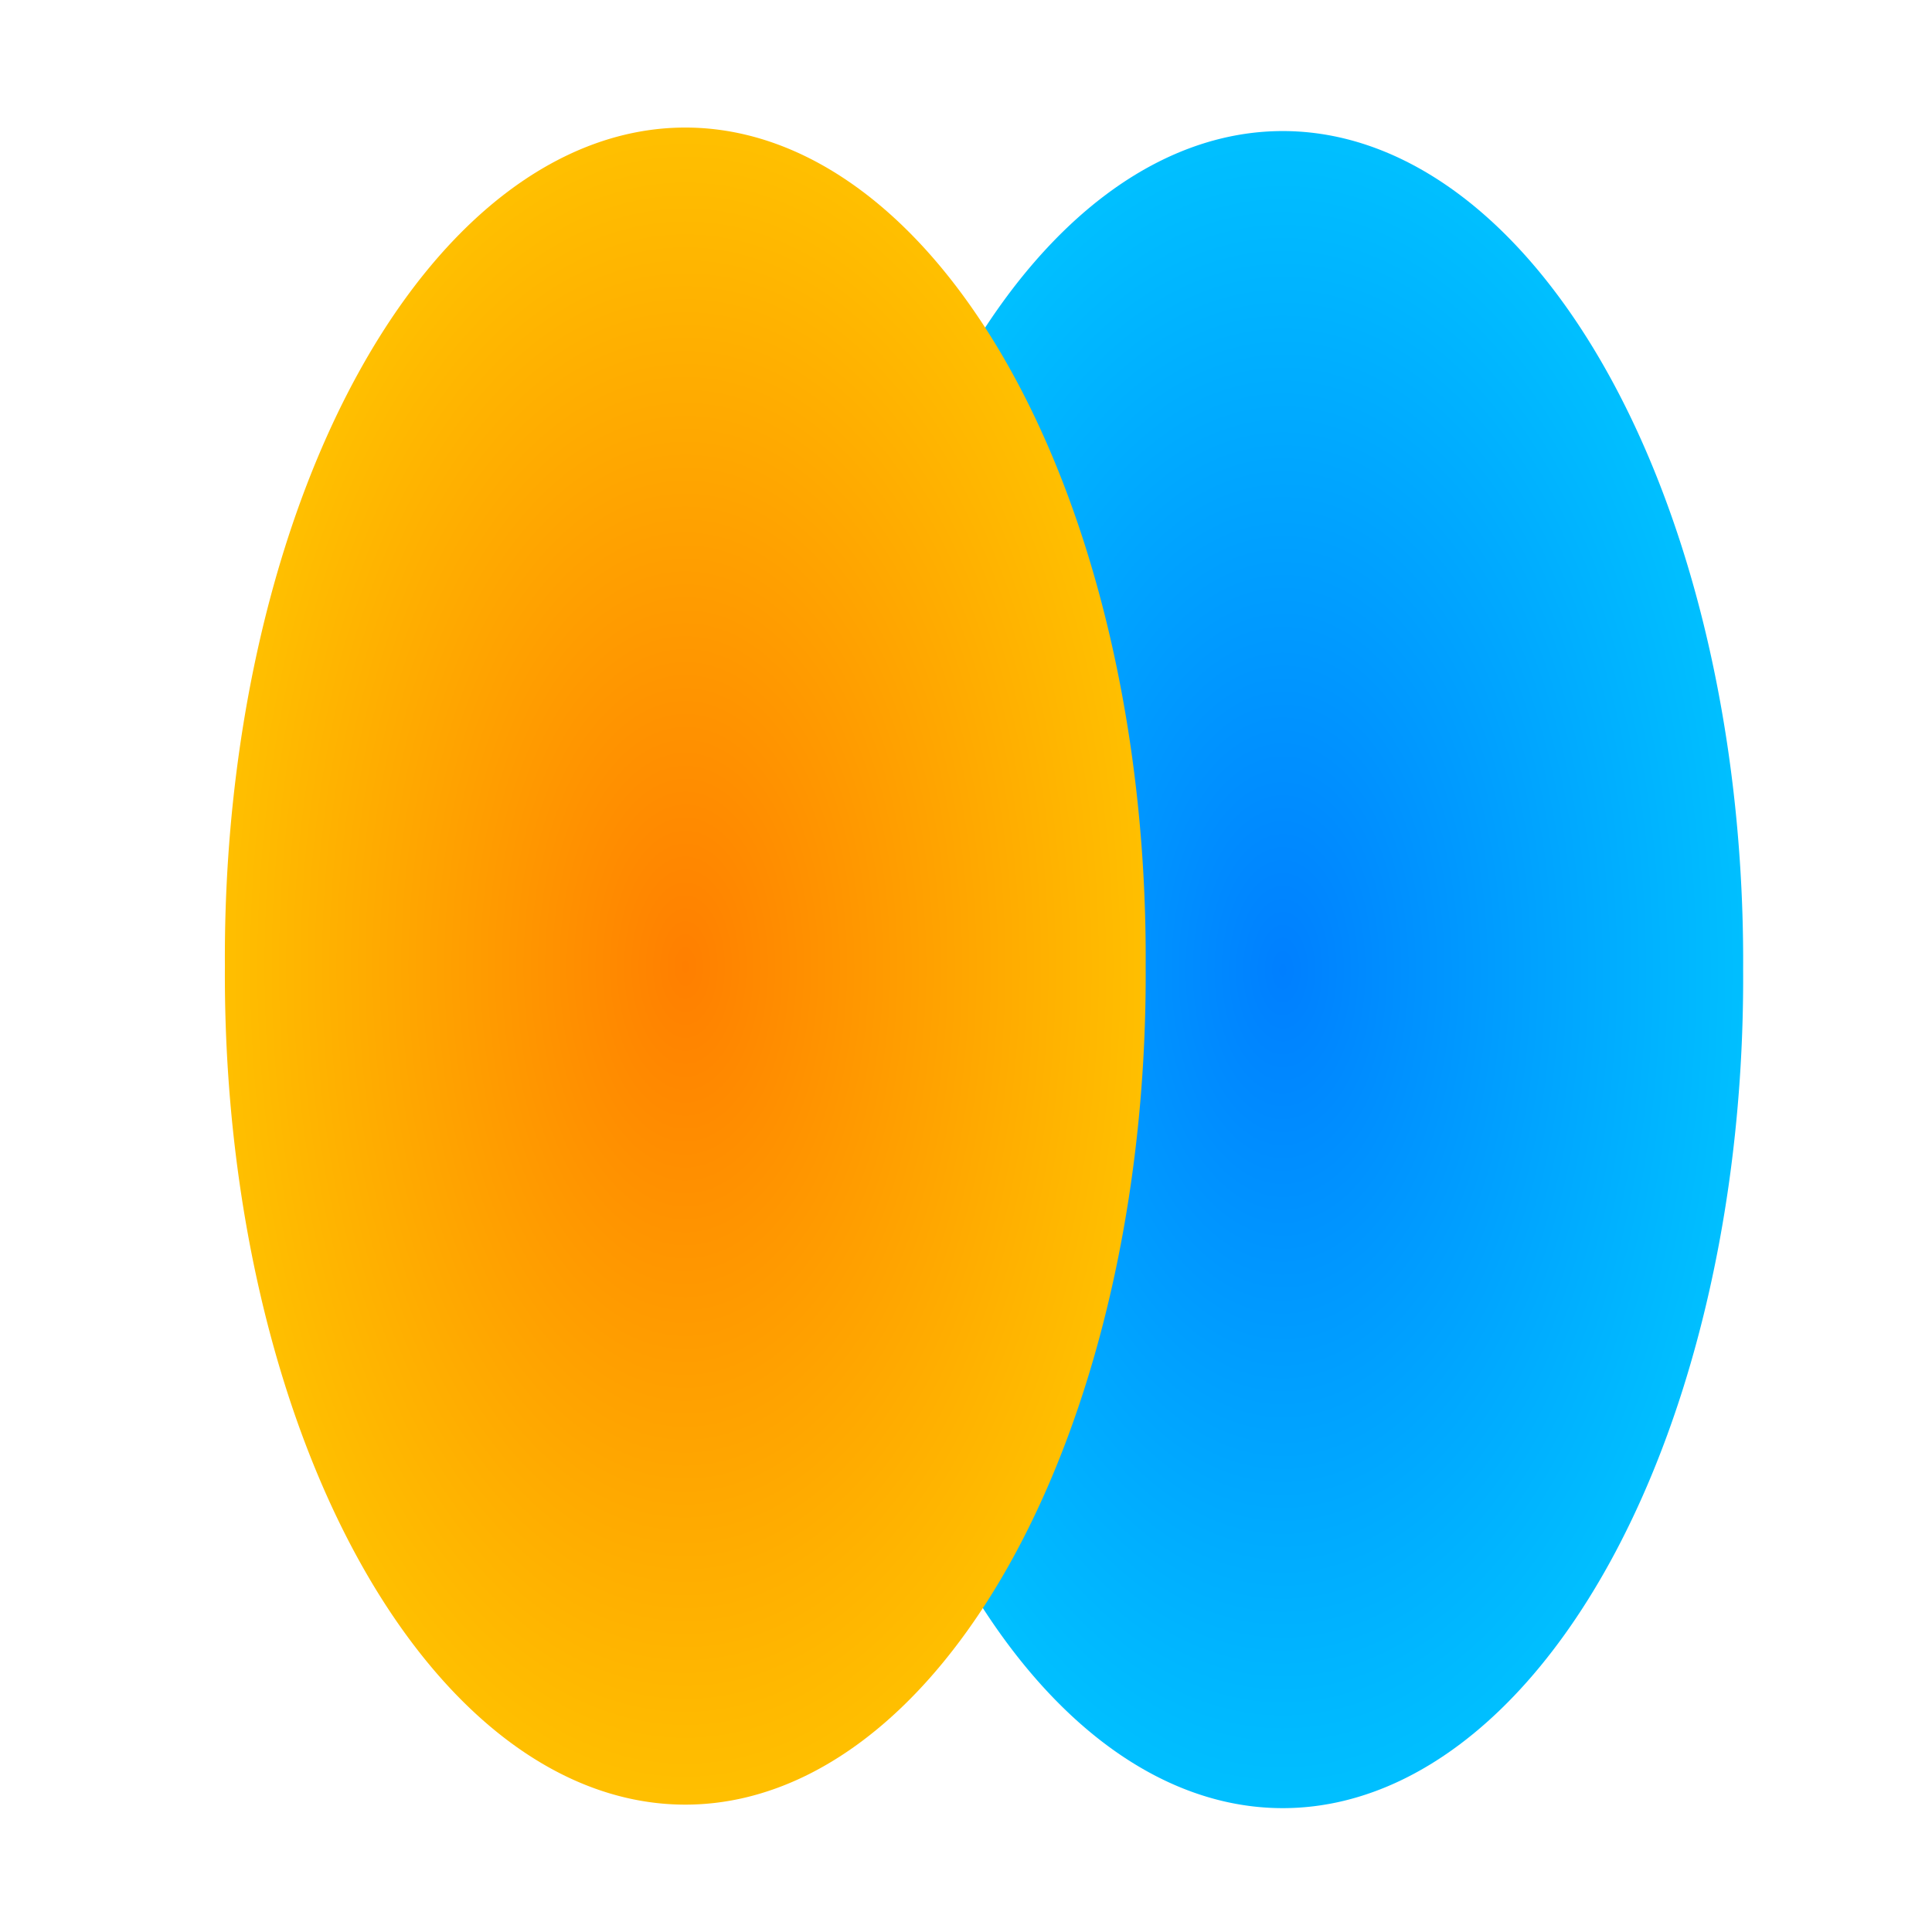
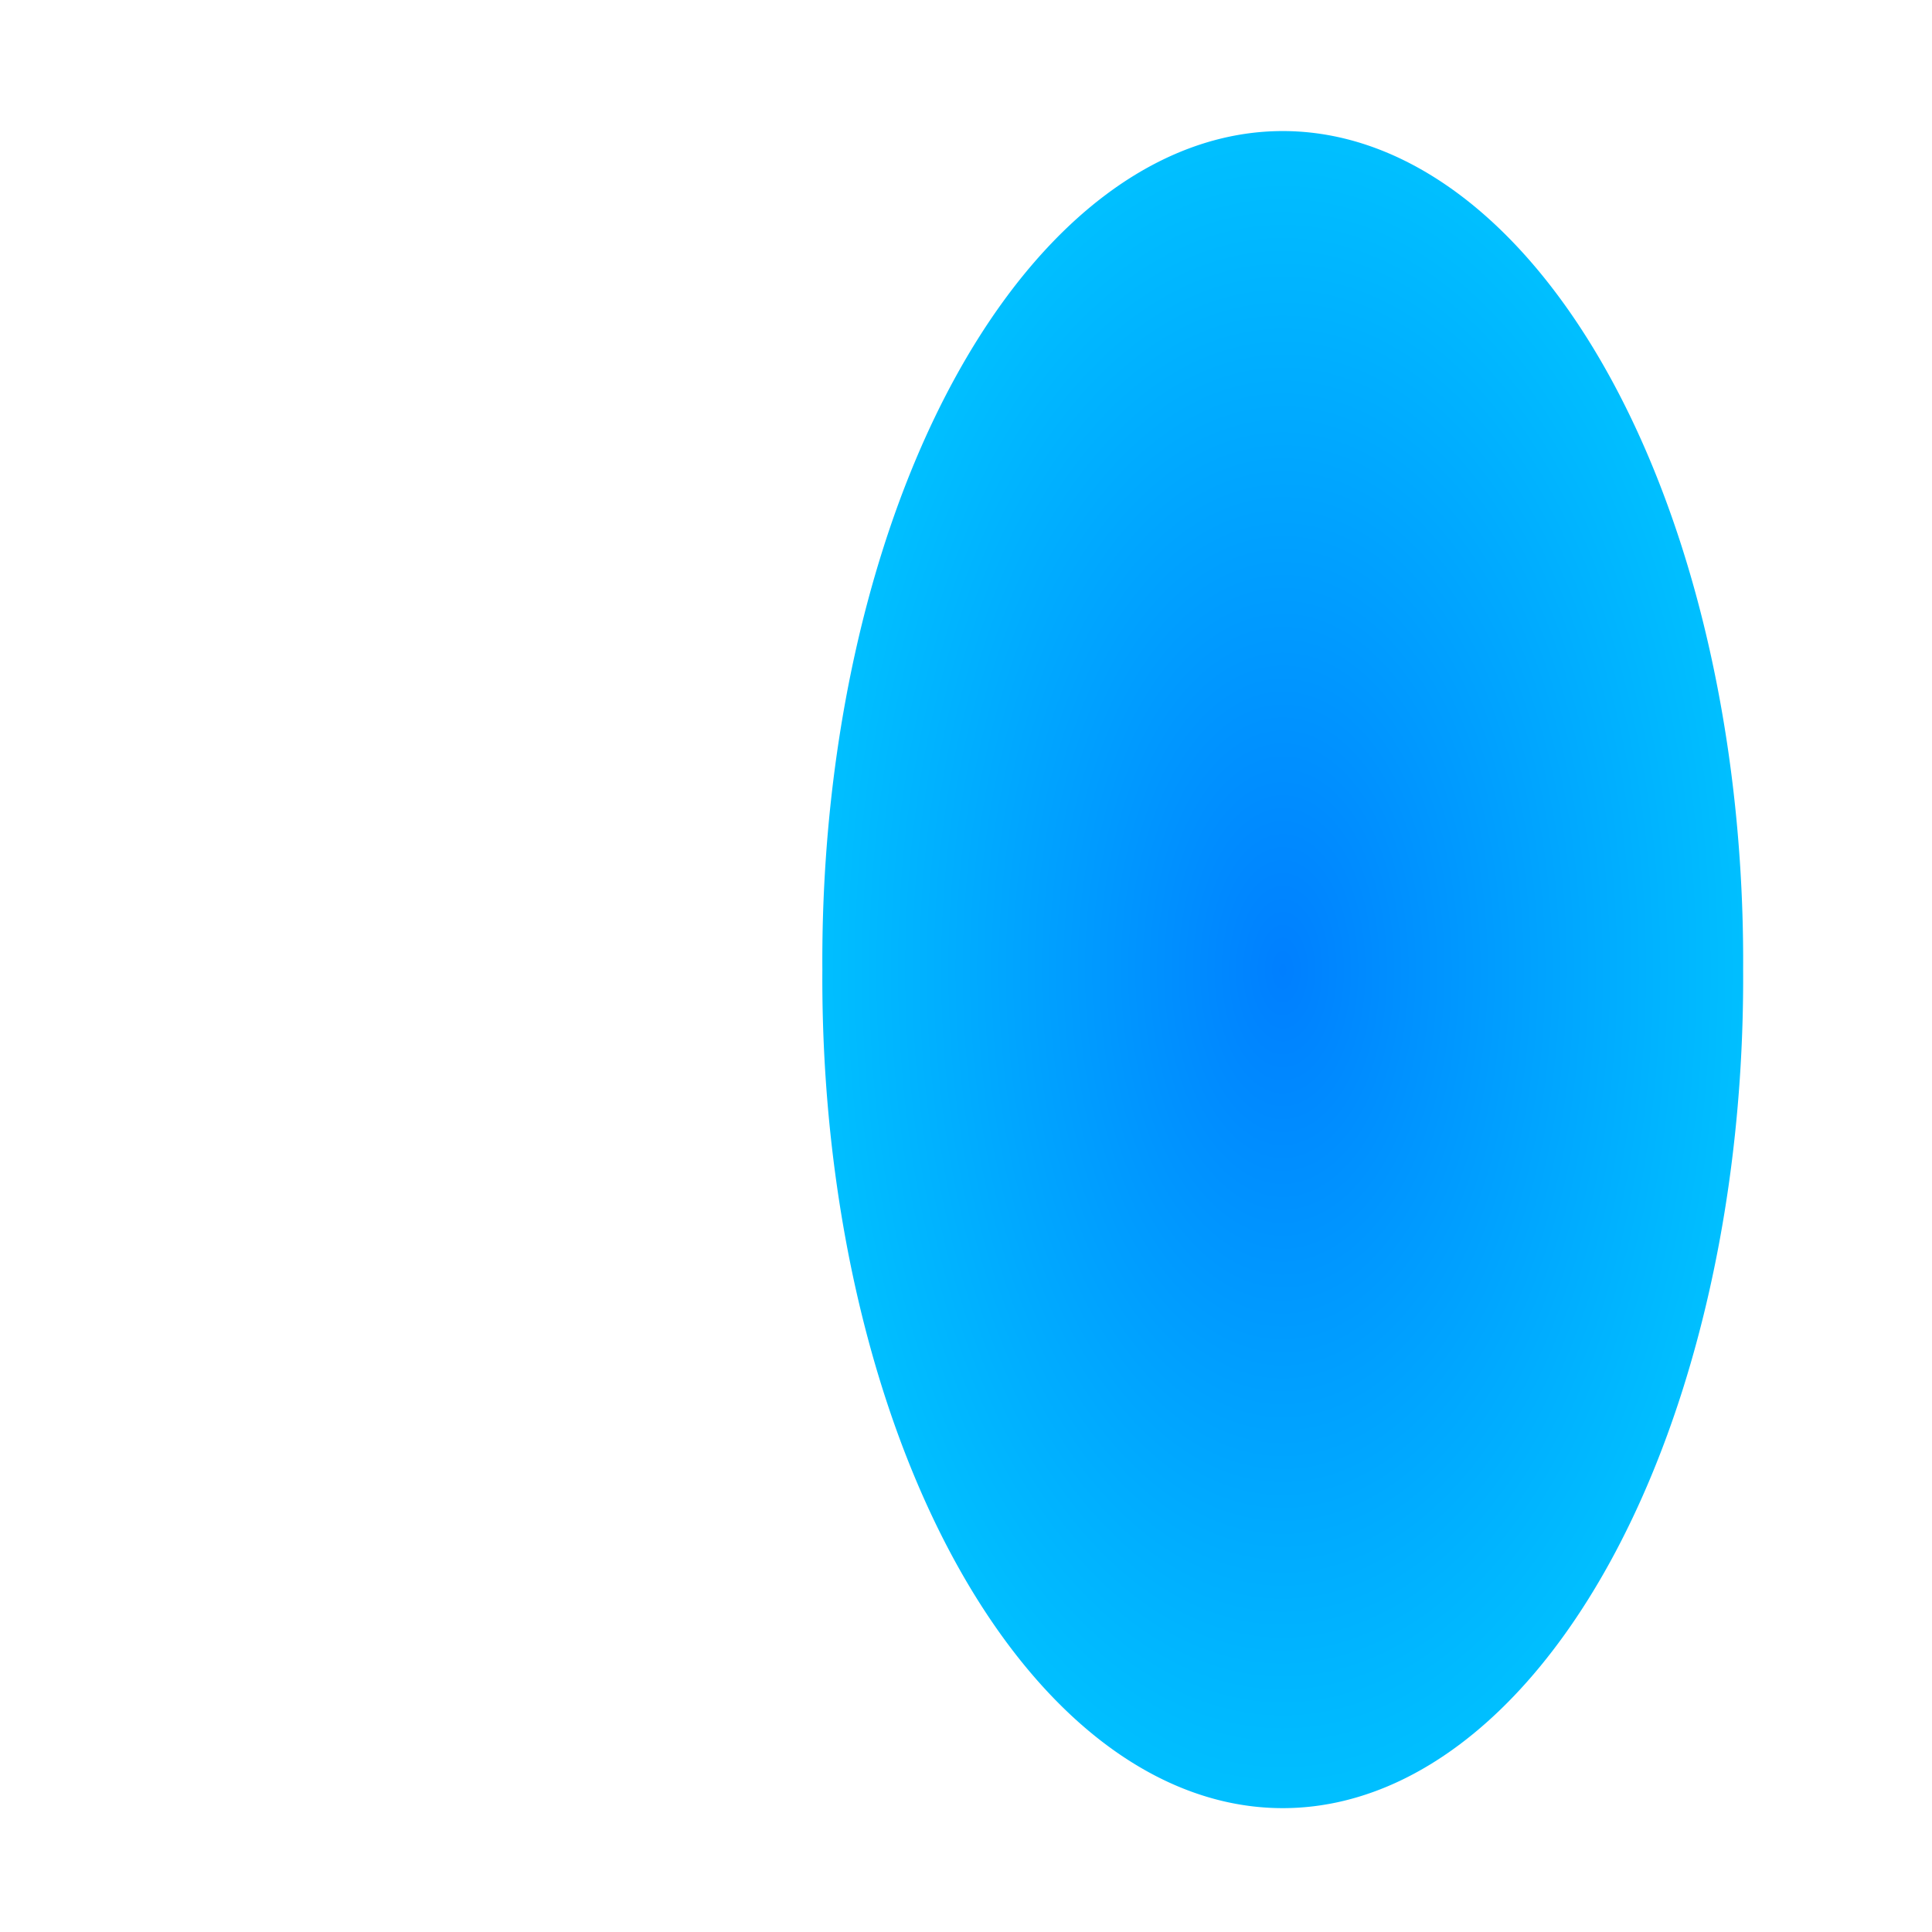
<svg xmlns="http://www.w3.org/2000/svg" xmlns:xlink="http://www.w3.org/1999/xlink" version="1.0" width="32" height="32" id="svg2">
  <defs id="defs4">
    <linearGradient id="linearGradient4134">
      <stop style="stop-color:#007fff;stop-opacity:1" offset="0" id="stop4136" />
      <stop style="stop-color:#00bfff;stop-opacity:1" offset="1" id="stop4138" />
    </linearGradient>
    <linearGradient id="linearGradient3153">
      <stop style="stop-color:#ff7f00;stop-opacity:1" offset="0" id="stop3155" />
      <stop style="stop-color:#ffbf00;stop-opacity:1" offset="1" id="stop3157" />
    </linearGradient>
    <radialGradient cx="11.554" cy="19.626" r="8.271" fx="11.554" fy="19.626" id="radialGradient3159" xlink:href="#linearGradient3153" gradientUnits="userSpaceOnUse" gradientTransform="matrix(1,0,0,1.802,0,-15.73)" />
    <radialGradient cx="11.554" cy="19.626" r="8.271" fx="11.554" fy="19.626" id="radialGradient3163" xlink:href="#linearGradient4134" gradientUnits="userSpaceOnUse" gradientTransform="matrix(1,0,0,1.802,0,-15.73)" />
    <radialGradient cx="11.554" cy="19.626" r="8.271" fx="11.554" fy="19.626" id="radialGradient4148" xlink:href="#linearGradient4134" gradientUnits="userSpaceOnUse" gradientTransform="matrix(1,0,0,1.802,0,-15.73)" />
    <radialGradient cx="11.554" cy="19.626" r="8.271" fx="11.554" fy="19.626" id="radialGradient4150" xlink:href="#linearGradient3153" gradientUnits="userSpaceOnUse" gradientTransform="matrix(1,0,0,1.802,0,-15.73)" />
  </defs>
  <g id="layer1">
    <g transform="matrix(0.922,0,0,0.922,1.397,1.457)" id="g4140">
      <path d="M 19.824 19.626 A 8.271 14.9 0 1 1  3.283,19.626 A 8.271 14.9 0 1 1  19.824 19.626 z" transform="translate(9.975,-3.788)" style="fill:url(#radialGradient4148);fill-opacity:1;fill-rule:evenodd;stroke:none;stroke-width:1px;stroke-linecap:butt;stroke-linejoin:miter;stroke-opacity:1" id="path3161" />
-       <path d="M 19.824 19.626 A 8.271 14.9 0 1 1  3.283,19.626 A 8.271 14.9 0 1 1  19.824 19.626 z" transform="translate(-0.758,-3.851)" style="fill:url(#radialGradient4150);fill-opacity:1;fill-rule:evenodd;stroke:none;stroke-width:1px;stroke-linecap:butt;stroke-linejoin:miter;stroke-opacity:1" id="path2180" />
    </g>
  </g>
</svg>